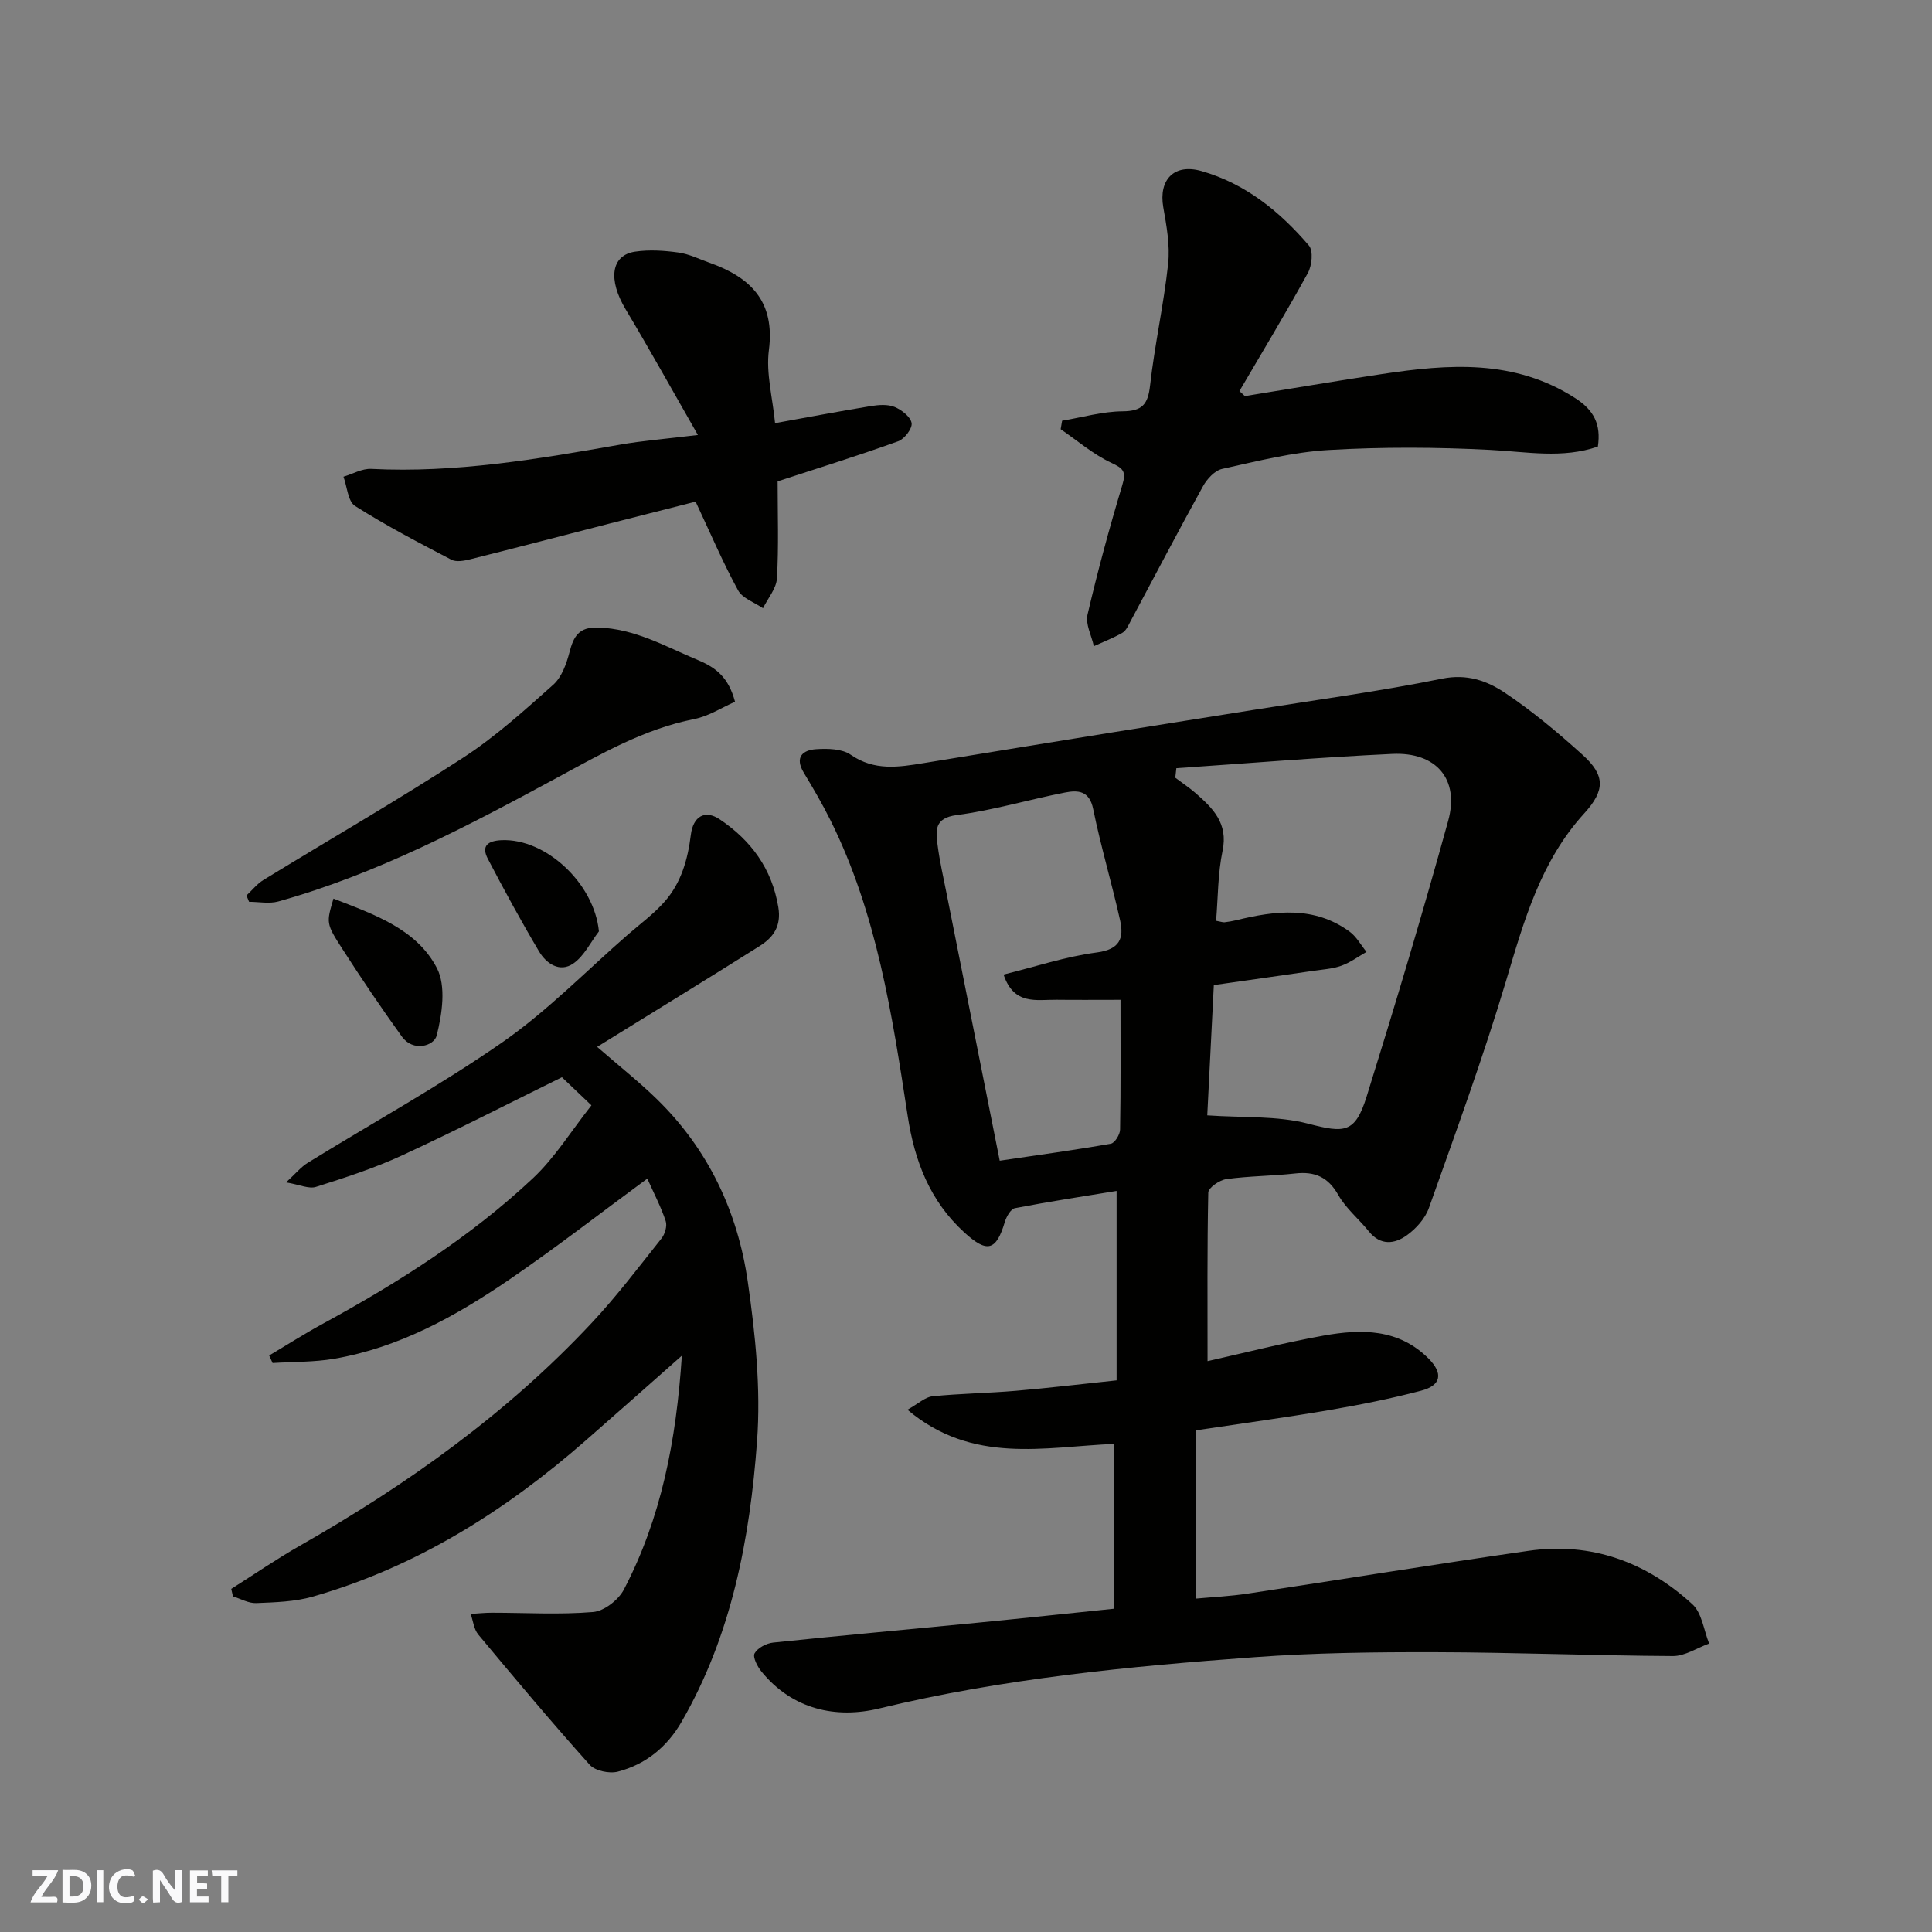
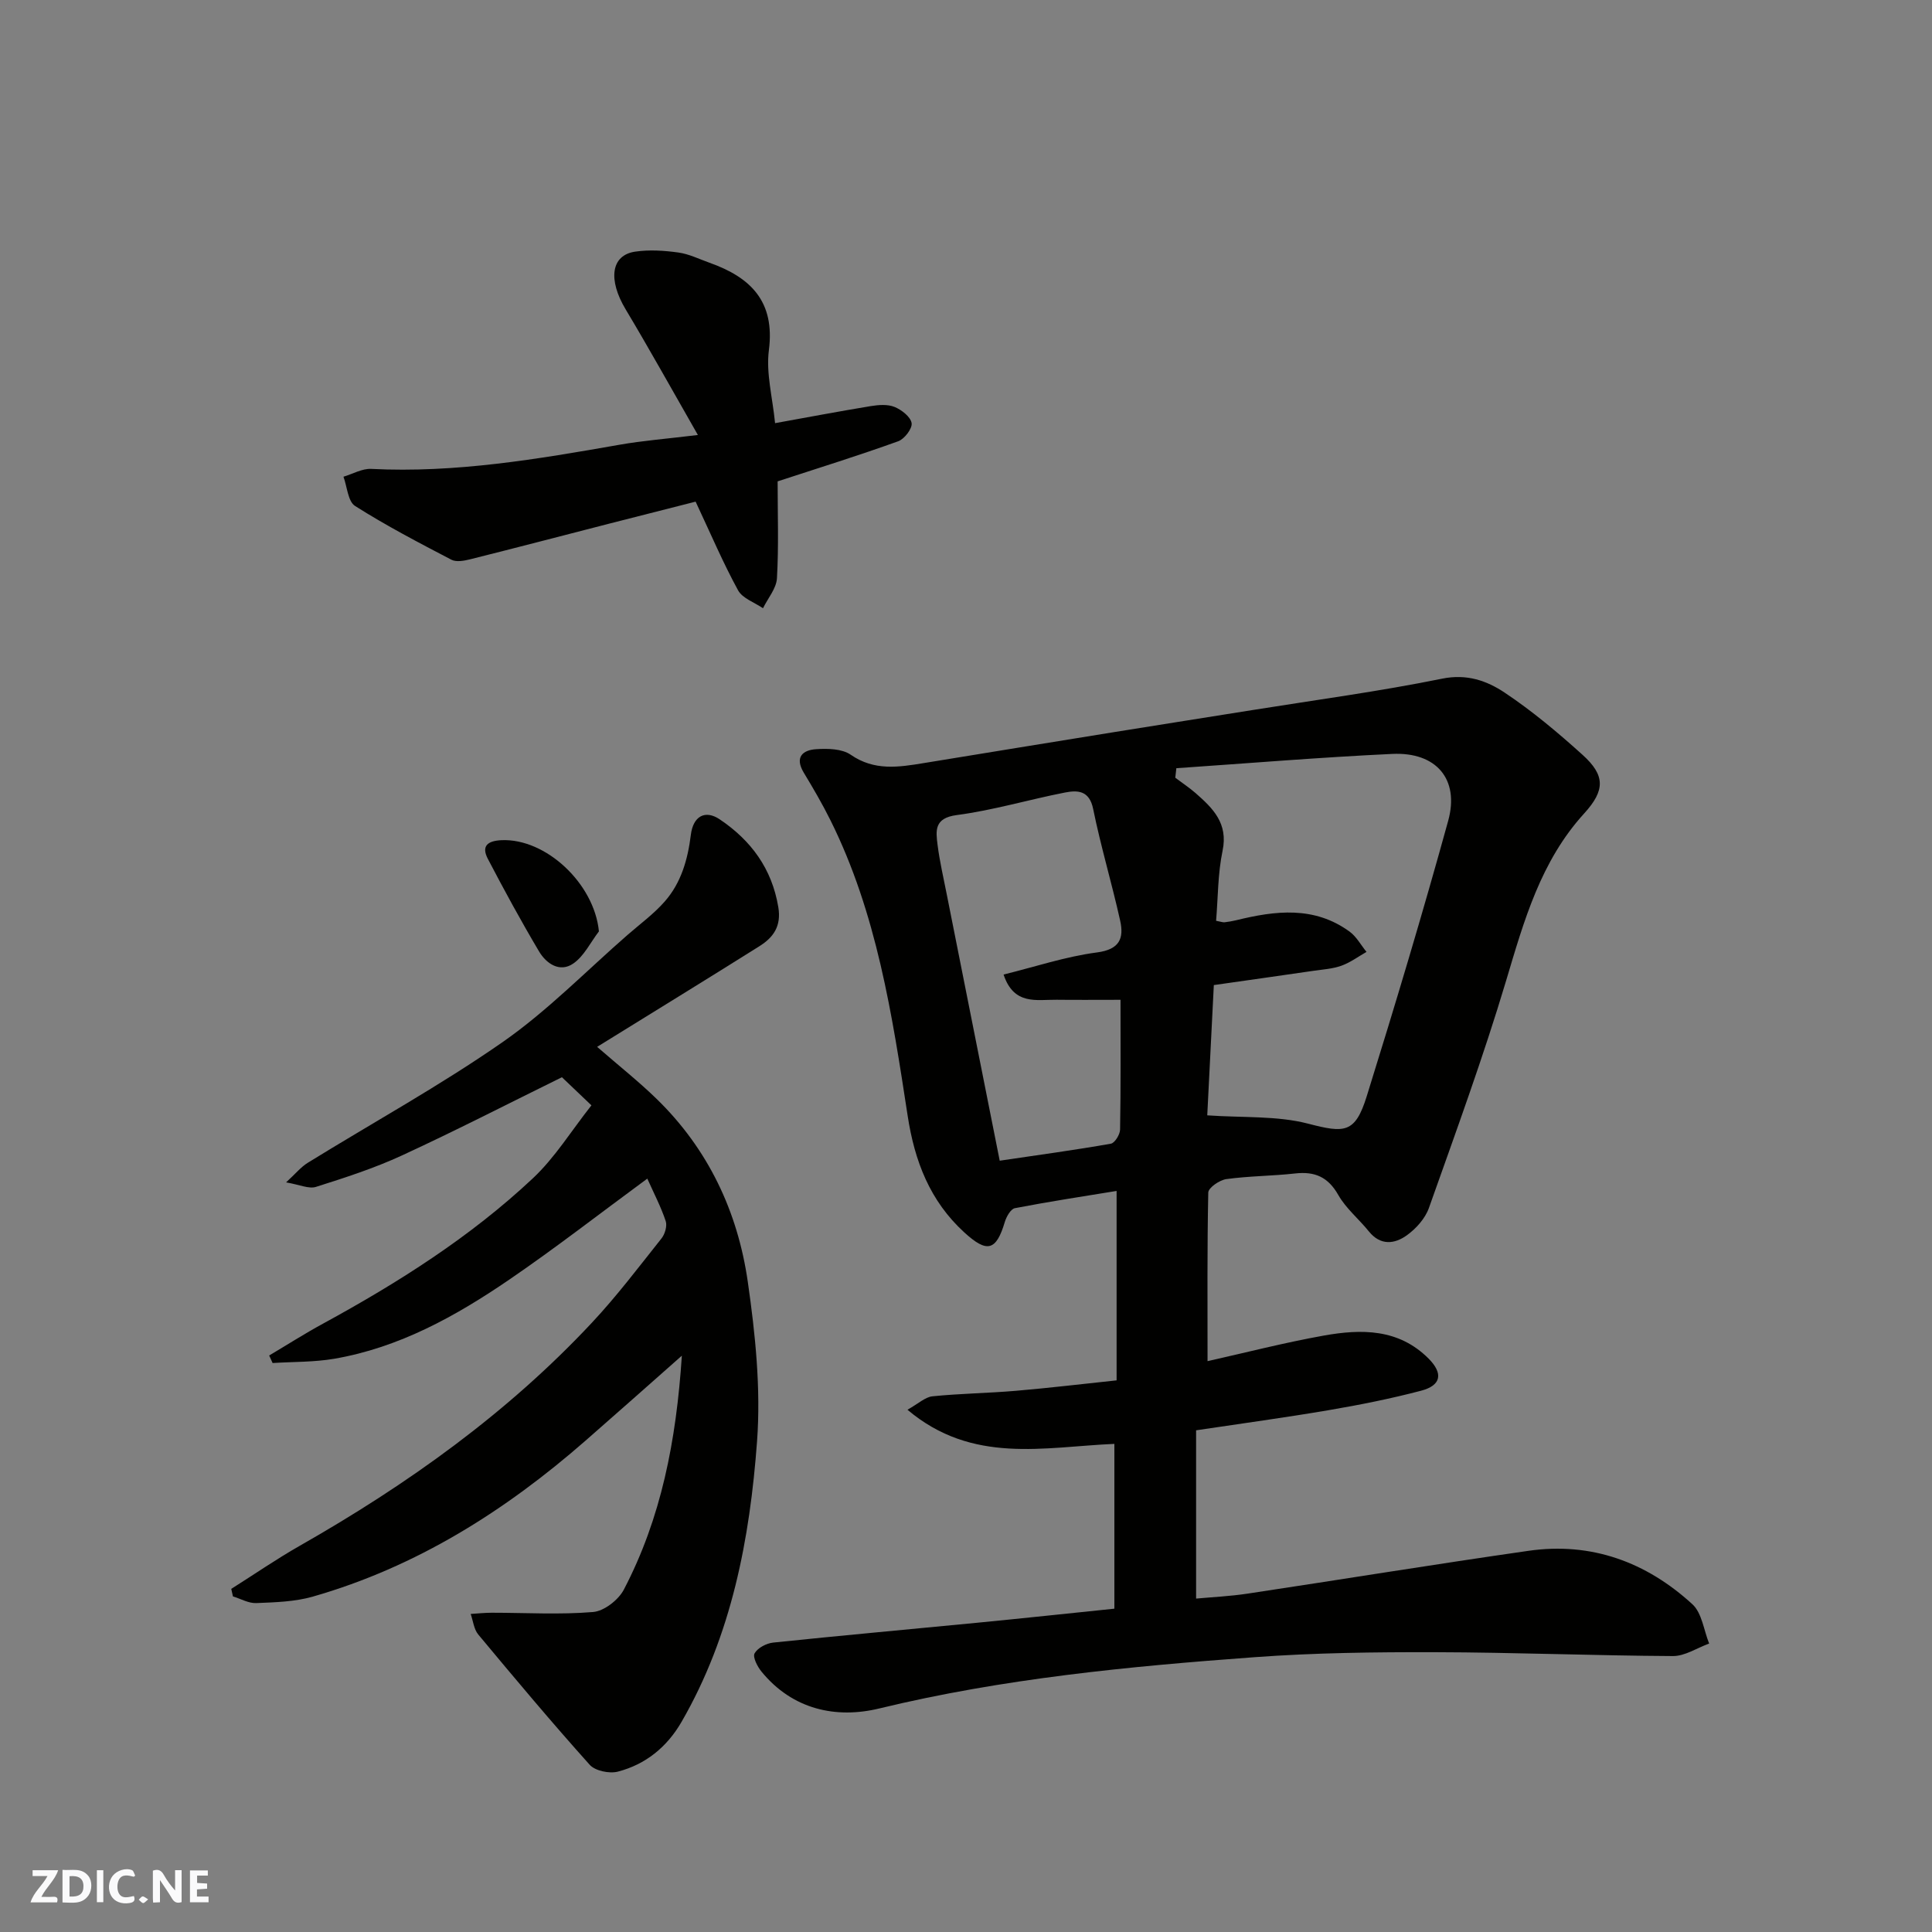
<svg xmlns="http://www.w3.org/2000/svg" enable-background="new 0 0 400 400" viewBox="0 0 400 400">
  <rect x="0" y="0" width="400" height="400" fill="#808080" stroke="none" />
  <g fill="#fafafb">
    <path d="m37.59 393.81c-.92.31-1.52.05-2-.78-.7-1.2-1.52-2.34-2.47-3.78v4.59c-.55.03-.95.05-1.41.07-.03-.37-.06-.64-.06-.91 0-1.91 0-3.81 0-5.7 1.13-.41 1.77-.03 2.29.91.62 1.11 1.38 2.14 2.31 3.19v-4.2h1.35v6.61z" />
    <path d="m12.94 393.88v-6.75c1.9.19 3.93-.54 5.37 1.29.8 1.01.78 2.88.03 3.97-1.37 1.97-3.4 1.51-5.4 1.49m1.45-1.22c2.04.12 2.92-.58 2.89-2.21-.03-1.51-.98-2.19-2.89-2z" />
    <path d="m11.81 393.87h-5.49c.68-2.18 2.47-3.48 3.51-5.45h-3.08v-1.21h5.29c-.71 2.13-2.44 3.48-3.47 5.51.86 0 1.63.04 2.39-.01.79-.05 1.14.21.85 1.16" />
    <path d="m39.33 393.86v-6.61h3.7v1.07h-2.22v1.52c.68.04 1.34.09 2.07.13v1.07c-.72.05-1.38.09-2.1.14v1.48h2.4v1.19h-3.85z" />
    <path d="m27.71 388.56c-1.15-.3-2.46-.61-3.1.64-.37.73-.41 1.93-.06 2.67.63 1.35 1.99.93 3.17.68.35.94-.01 1.32-.93 1.46-1.62.25-3.05-.27-3.76-1.48-.73-1.24-.6-3.03.31-4.17.88-1.11 2.71-1.7 4-1.16.32.13.44.74.65 1.12-.1.08-.19.16-.28.24" />
-     <path d="m49.15 387.24v1.07c-.59.02-1.17.05-1.87.08v5.44h-1.48v-5.44h-1.85c-.05-.4-.08-.73-.13-1.15z" />
    <path d="m20.06 387.21h1.33v6.62h-1.33z" />
    <path d="m30.68 393.25c-.49.38-.8.79-1.05.76-.32-.05-.6-.45-.9-.7.26-.24.51-.64.8-.67.29-.04.62.3 1.15.61" />
  </g>
  <path d="m250.01 281.81c7.87-1.76 15.9-3.83 24.05-5.29 7.77-1.39 15.5-1.47 21.71 4.76 3.05 3.06 2.65 5.55-1.54 6.65-6.28 1.65-12.68 2.93-19.08 4.02-8.96 1.53-17.98 2.75-27.51 4.18v34.84c3.35-.31 7.04-.48 10.68-1.03 19.39-2.92 38.74-6.08 58.14-8.86 13.01-1.87 24.39 2.32 33.93 11.06 1.98 1.81 2.36 5.38 3.47 8.14-2.5.9-5 2.6-7.49 2.59-16.43-.09-32.86-.76-49.29-.8-12.43-.03-24.9.12-37.29 1.03-26.12 1.91-52.15 4.42-77.75 10.62-8.95 2.17-17.96.23-24.38-7.63-.85-1.04-1.86-3-1.43-3.78.63-1.13 2.44-2.08 3.84-2.23 14.05-1.47 28.12-2.73 42.17-4.1 9.45-.92 18.88-1.93 28.48-2.92 0-11.49 0-22.57 0-34.12-14.51.62-29.39 4.3-42.84-7.07 2.28-1.27 3.67-2.63 5.18-2.78 5.74-.58 11.53-.65 17.28-1.14 6.7-.57 13.37-1.37 20.84-2.16 0-12.76 0-25.45 0-39.22-6.8 1.11-13.96 2.2-21.06 3.57-.86.17-1.75 1.75-2.08 2.84-1.79 6.01-3.67 6.5-8.39 2.18-7.13-6.51-10.3-14.79-11.73-24.16-3.21-20.94-6.4-41.93-16-61.21-1.67-3.36-3.57-6.61-5.51-9.82-1.91-3.18-.26-4.68 2.57-4.86 2.38-.16 5.34-.1 7.15 1.15 4.9 3.39 9.93 2.58 15.12 1.73 13.21-2.16 26.43-4.32 39.64-6.45 9.51-1.54 19.03-3.02 28.55-4.55 13.06-2.09 26.19-3.85 39.14-6.48 5.13-1.04 9.25.43 12.93 2.88 5.71 3.81 11.03 8.27 16.13 12.88 4.71 4.25 4.72 7.34.36 12.13-9.02 9.89-12.46 22.19-16.17 34.62-4.74 15.87-10.45 31.46-15.99 47.08-.77 2.17-2.64 4.26-4.55 5.64-2.54 1.84-5.47 2.2-7.88-.79-2.06-2.56-4.74-4.74-6.33-7.54-2.11-3.72-4.85-4.91-8.9-4.46-4.74.53-9.55.52-14.27 1.17-1.41.19-3.72 1.78-3.75 2.78-.24 11.57-.15 23.15-.15 34.91zm-6.46-122.76c-.07.66-.15 1.32-.22 1.97 1.4 1.06 2.88 2.03 4.2 3.18 3.58 3.14 6.78 6.25 5.59 11.94-.99 4.74-.94 9.71-1.34 14.5 1.09.2 1.42.35 1.74.31.81-.1 1.61-.23 2.4-.42 8.12-2 16.18-2.99 23.51 2.36 1.42 1.04 2.34 2.78 3.49 4.19-1.72.98-3.35 2.2-5.19 2.86-1.81.65-3.82.77-5.75 1.05-6.91 1.01-13.82 1.98-20.67 2.96-.5 9.89-.97 19.19-1.36 26.97 7.42.52 14.43.05 20.87 1.72 7.55 1.96 9.74 2.05 12.14-5.65 5.9-18.93 11.6-37.93 16.87-57.05 2.38-8.63-2.48-14.28-11.57-13.85-14.92.7-29.81 1.94-44.71 2.96zm-11.56 47.95c-4.93 0-9.09.04-13.24-.01-4.12-.05-8.84 1.2-10.97-5.22 6.53-1.61 12.86-3.73 19.35-4.58 4.7-.62 5.59-2.94 4.79-6.57-1.72-7.74-4.01-15.35-5.59-23.12-.78-3.85-3.19-3.93-5.82-3.42-7.49 1.46-14.87 3.68-22.42 4.67-4.71.62-4.35 3.24-3.97 6.22.43 3.38 1.21 6.72 1.87 10.07 3.63 18.3 7.28 36.6 10.99 55.27 8.2-1.21 15.63-2.22 23.01-3.52.81-.14 1.9-1.9 1.91-2.93.16-8.77.09-17.55.09-26.86z" fill="#010100" />
  <path d="m123.63 216.74c4.65 4.04 8.64 7.2 12.27 10.73 10.71 10.4 16.83 23.37 18.92 37.89 1.57 10.9 2.72 22.12 1.92 33.03-1.49 20.23-5.26 40.16-15.65 58.13-3 5.19-7.43 8.79-13.18 10.28-1.75.45-4.68-.16-5.81-1.41-7.9-8.81-15.51-17.89-23.08-26.98-.91-1.1-1.07-2.82-1.57-4.26 1.46-.09 2.92-.25 4.37-.25 7 0 14.02.43 20.97-.15 2.28-.19 5.24-2.49 6.36-4.62 7.74-14.8 10.86-30.82 12.02-48.45-7.18 6.34-13.53 11.99-19.93 17.58-16.65 14.56-35.03 26.16-56.47 32.3-3.73 1.07-7.79 1.18-11.71 1.34-1.59.07-3.22-.89-4.83-1.38-.12-.52-.23-1.04-.35-1.56 4.74-2.99 9.36-6.18 14.23-8.95 22.23-12.66 42.88-27.38 60.42-46.14 5.15-5.5 9.72-11.55 14.42-17.46.72-.9 1.21-2.58.88-3.59-.96-2.9-2.4-5.65-3.81-8.8-9.72 7.14-18.95 14.33-28.58 20.91-11.08 7.57-22.79 14.08-36.26 16.39-4.18.71-8.49.61-12.74.88-.24-.52-.48-1.04-.71-1.56 3.72-2.21 7.37-4.54 11.16-6.6 15.55-8.48 30.48-17.93 43.42-30.07 4.59-4.3 7.99-9.87 12.14-15.12-2.38-2.27-4.27-4.07-6.11-5.82-11.1 5.46-21.99 11.06-33.09 16.18-5.73 2.65-11.8 4.61-17.83 6.52-1.47.47-3.39-.46-6.19-.93 1.98-1.82 3.09-3.2 4.51-4.07 13.46-8.31 27.37-15.96 40.33-24.98 9.27-6.46 17.29-14.72 25.86-22.19 2.6-2.27 5.44-4.34 7.7-6.92 3.4-3.87 4.77-8.7 5.4-13.79.47-3.85 2.94-5.27 6-3.2 6.46 4.35 10.78 10.18 12.11 18.16.66 3.96-1.03 6.28-3.91 8.09-11.04 6.94-22.15 13.75-33.6 20.84z" fill="#010100" />
-   <path d="m257.73 82.01c9.47-1.53 18.93-3.14 28.42-4.57 13.76-2.07 27.34-3.12 39.95 4.97 3.93 2.52 5.4 5.47 4.72 10.05-7.31 2.54-14.75 1.07-22.27.69-11.13-.58-22.34-.63-33.45.02-7.41.43-14.76 2.3-22.06 3.91-1.54.34-3.15 2.09-3.98 3.6-5.11 9.26-10.01 18.63-15 27.96-.46.85-.9 1.92-1.66 2.36-1.88 1.09-3.94 1.87-5.93 2.78-.48-2.19-1.77-4.56-1.31-6.53 2.1-9.01 4.53-17.96 7.2-26.82.85-2.81.24-3.43-2.3-4.62-3.75-1.76-7-4.58-10.46-6.95.1-.58.2-1.16.3-1.75 4.17-.7 8.34-1.92 12.51-1.95 4.09-.03 5.26-1.44 5.7-5.36.95-8.42 2.83-16.74 3.74-25.17.41-3.84-.33-7.88-1.01-11.74-.99-5.69 2.26-9.08 7.89-7.48 9.13 2.6 16.24 8.38 22.27 15.43.93 1.09.63 4.14-.22 5.68-4.53 8.25-9.41 16.32-14.17 24.45.39.34.75.69 1.12 1.04z" fill="#010100" />
  <path d="m161 99.66c0 6.76.24 13.43-.14 20.06-.12 2.12-1.88 4.14-2.89 6.21-1.76-1.21-4.24-2.04-5.16-3.71-3.06-5.59-5.57-11.49-8.79-18.36-5.06 1.29-11.45 2.9-17.83 4.54-9.6 2.47-19.2 4.98-28.82 7.39-1.26.31-2.9.63-3.92.09-6.75-3.52-13.51-7.05-19.93-11.12-1.49-.94-1.64-3.98-2.41-6.06 1.92-.57 3.87-1.72 5.76-1.62 17.41.88 34.42-2.02 51.45-5.01 4.77-.84 9.61-1.21 16.17-2.01-5.43-9.48-10.05-17.82-14.95-26-3.67-6.12-3.08-11.22 1.96-11.96 2.92-.43 6-.23 8.94.18 2.21.3 4.32 1.36 6.46 2.12 8.51 3.02 13.59 8 12.29 18.09-.62 4.77.76 9.8 1.28 15.12 6.49-1.17 13.14-2.43 19.81-3.53 1.61-.26 3.49-.41 4.92.17 1.47.6 3.33 2.05 3.54 3.35.18 1.12-1.49 3.3-2.78 3.76-8.1 2.92-16.32 5.48-24.96 8.3z" fill="#010100" />
-   <path d="m152.18 145.29c-2.69 1.18-5.43 2.98-8.4 3.57-10.44 2.07-19.37 7.24-28.58 12.23-18.5 10.01-37.15 19.85-57.58 25.55-1.88.52-4.03.07-6.05.07-.18-.44-.36-.87-.54-1.31 1.17-1.09 2.19-2.41 3.53-3.22 13.76-8.43 27.75-16.49 41.27-25.27 6.7-4.35 12.72-9.8 18.71-15.14 1.76-1.57 2.74-4.34 3.37-6.75.85-3.26 1.92-5.21 5.87-5.1 7.67.22 14 3.94 20.76 6.76 3.78 1.58 6.3 3.61 7.64 8.61z" fill="#010100" />
-   <path d="m69.04 186.05c8.45 3.29 17.18 6.27 21.41 14.37 1.94 3.72 1.09 9.51-.04 13.98-.55 2.17-4.88 3.44-7.2.22-4.27-5.92-8.35-11.97-12.3-18.11-3.46-5.36-3.33-5.44-1.87-10.46z" fill="#010100" />
  <path d="m124 192.83c-1.74 2.27-3.07 5.12-5.31 6.66-2.8 1.93-5.59.02-7.1-2.53-3.72-6.27-7.21-12.68-10.59-19.15-1.41-2.7.01-3.73 2.84-3.86 9.18-.4 19.19 8.97 20.16 18.88z" fill="#010100" />
</svg>